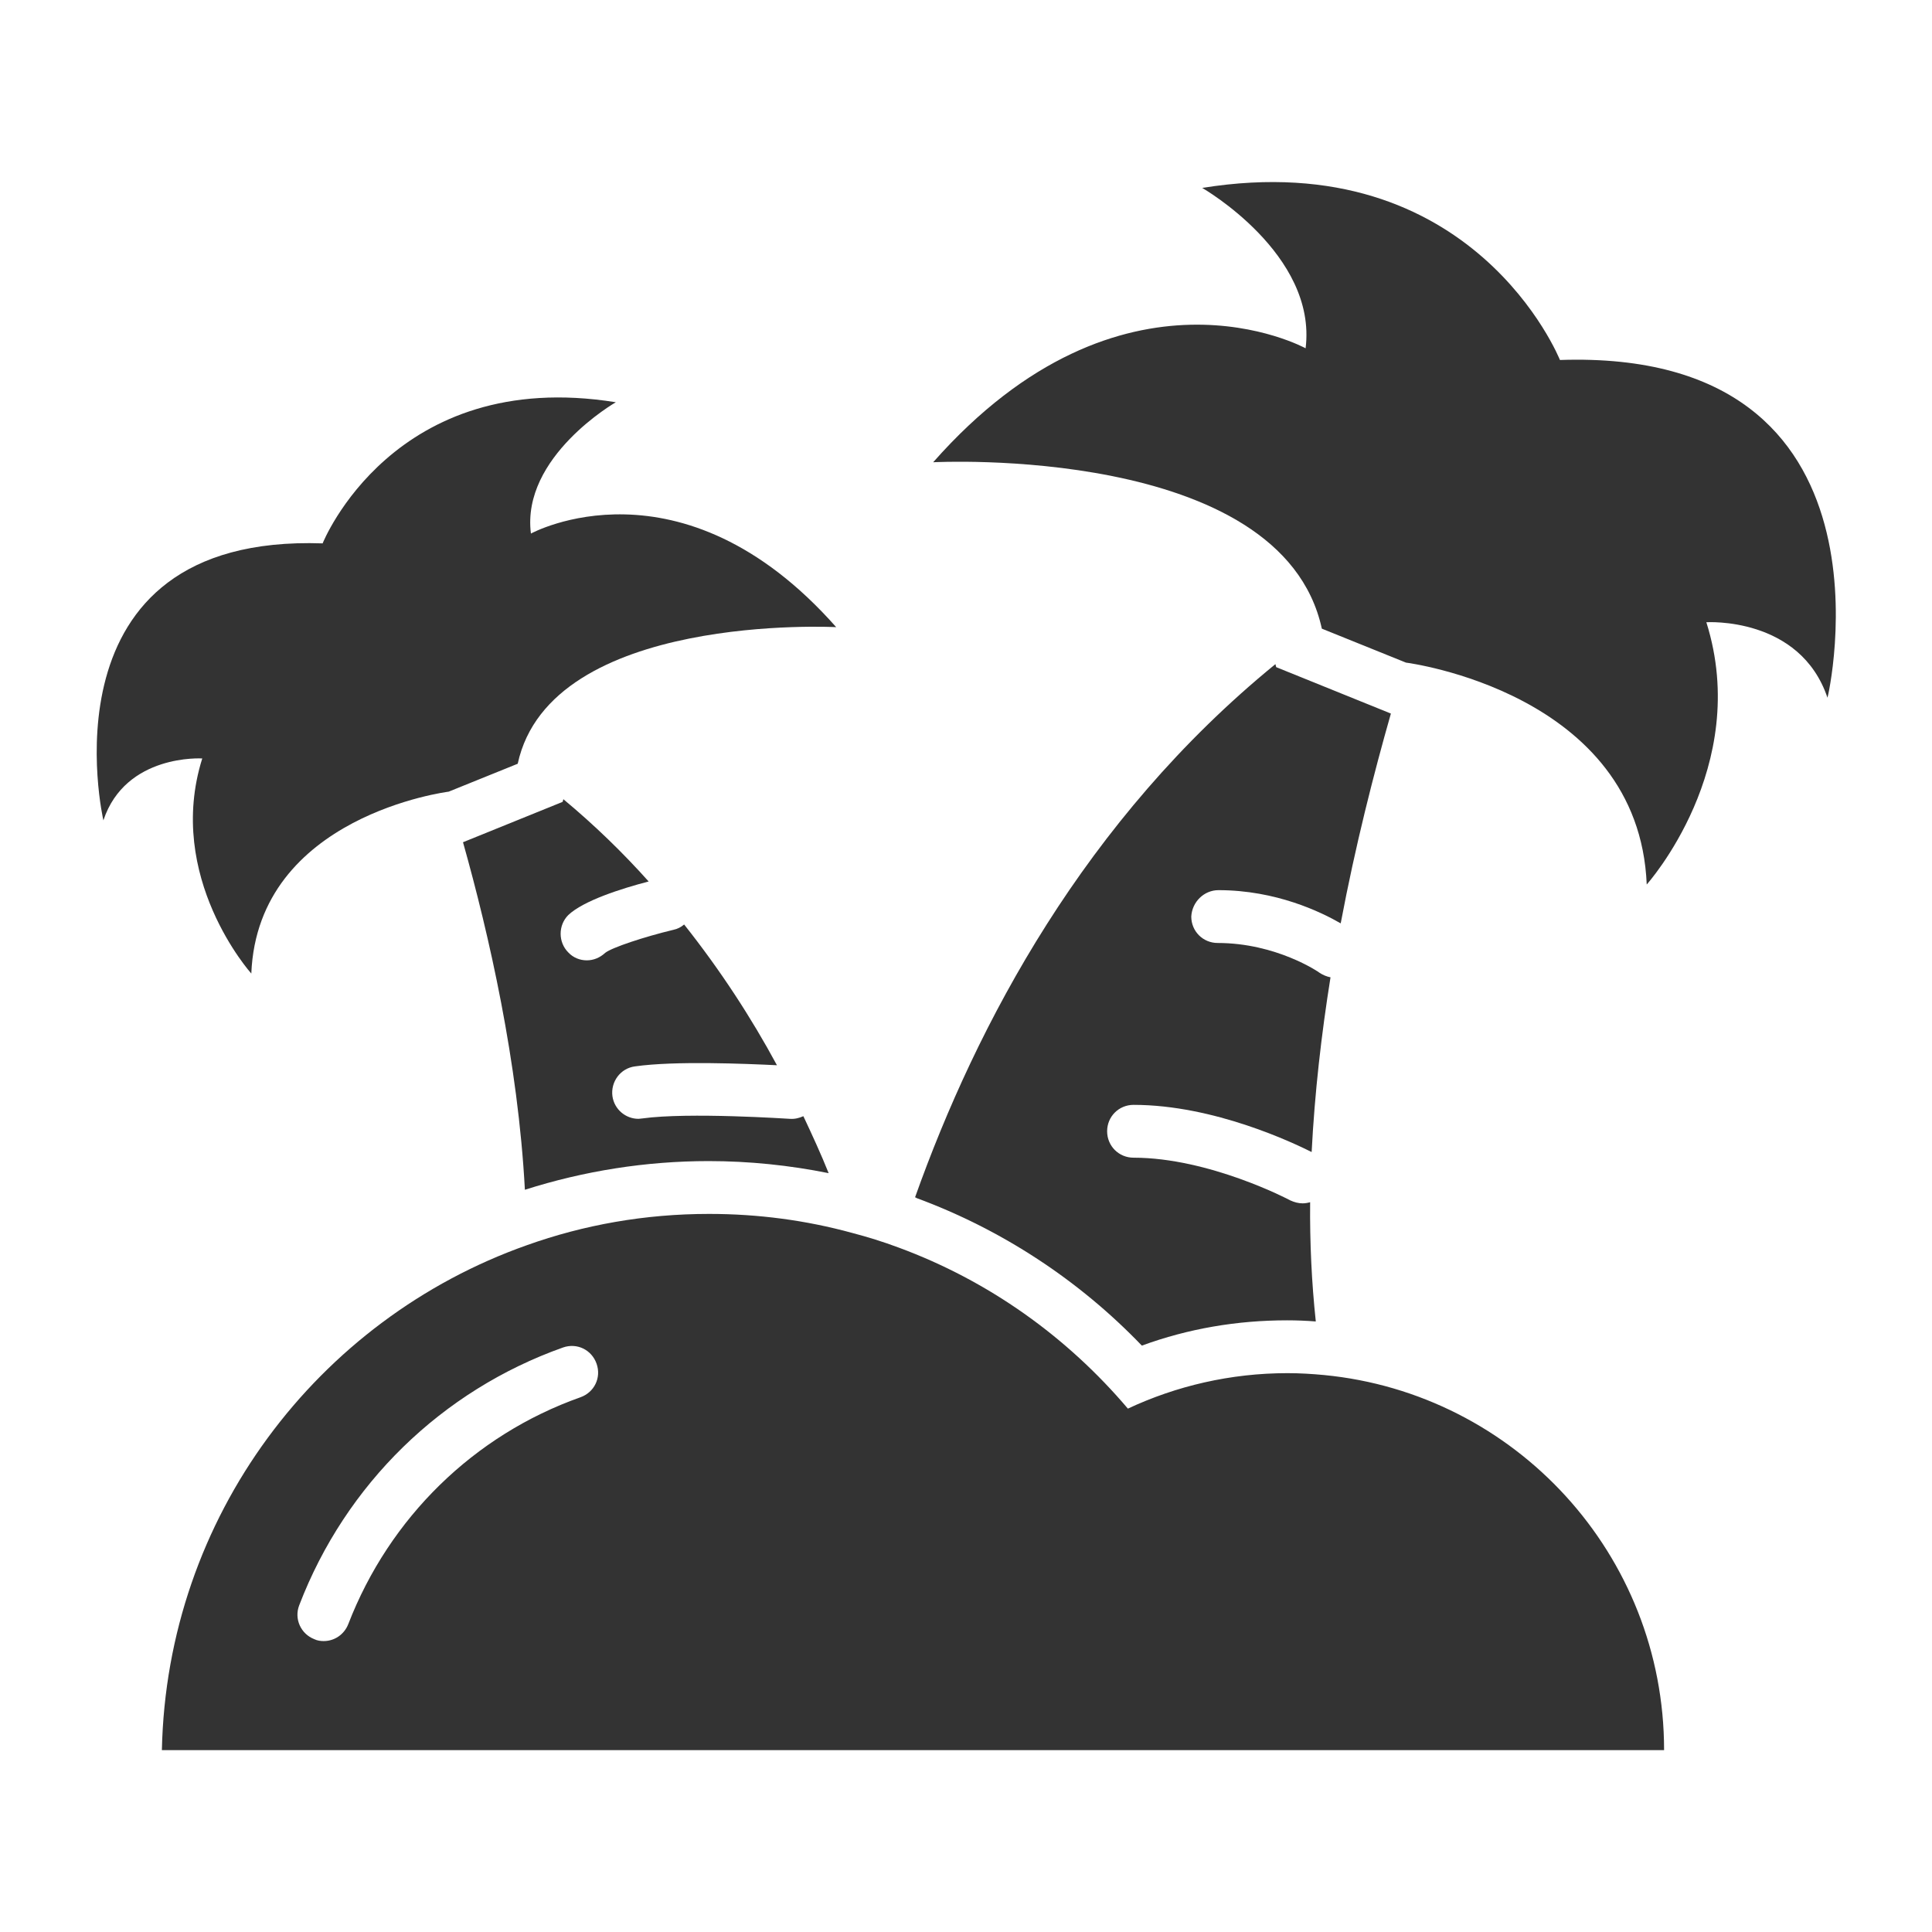
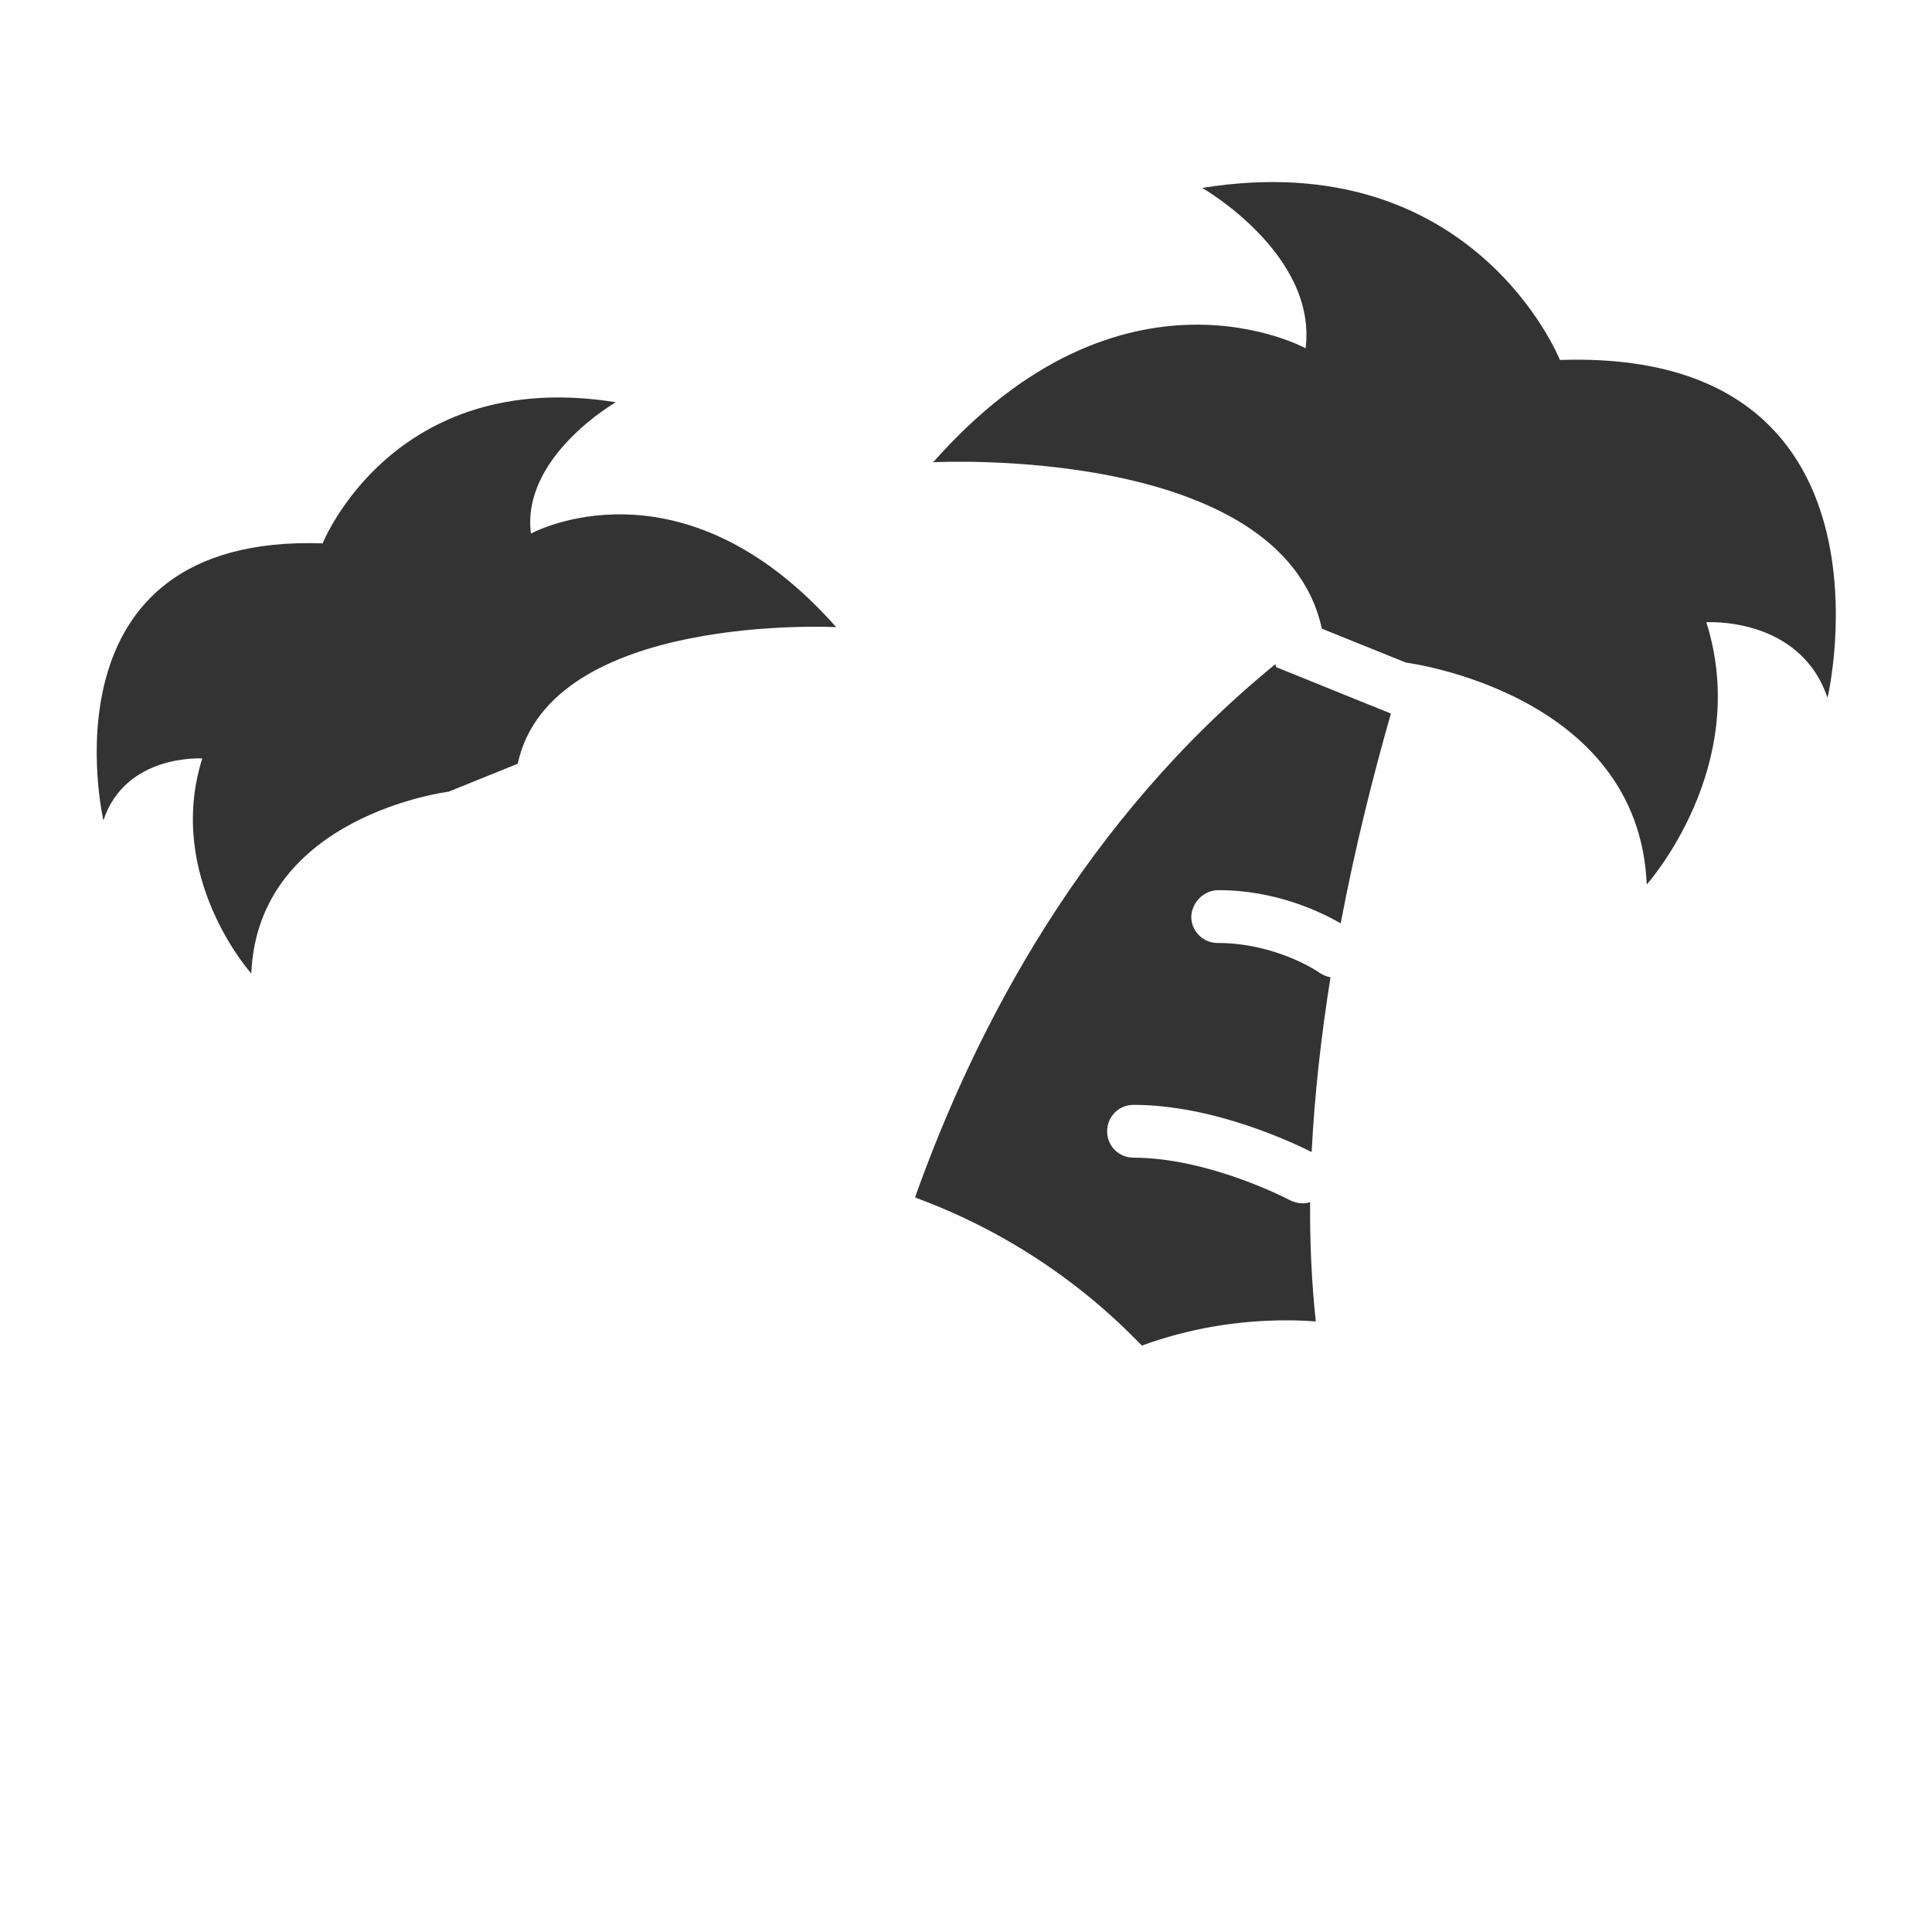
<svg xmlns="http://www.w3.org/2000/svg" width="800px" height="800px" viewBox="0 0 512 512" id="Layer_1" xml:space="preserve" fill="#000000">
  <g id="SVGRepo_bgCarrier" stroke-width="0" />
  <g id="SVGRepo_tracerCarrier" stroke-linecap="round" stroke-linejoin="round" />
  <g id="SVGRepo_iconCarrier">
    <style type="text/css"> .st0{fill:#333333;} </style>
    <g>
-       <path class="st0" d="M350.9,364.4c-3.2-0.3-6.4-0.5-9.7-0.5c-15.1,0-29.5,3.4-42.3,9.4c-16.1-19-36.9-33.9-60.8-42.7 c-4-1.5-8.2-2.8-12.4-3.9c-12.1-3.3-24.7-5-37.8-5c-17,0-33.2,2.9-48.3,8.3c-55.4,19.6-95.4,71.9-96.7,133.8H441 C441,411.9,401.5,369.3,350.9,364.4z M153.8,370.3c-28.2,10-50.6,31.9-61.5,60.1c-1.1,2.8-3.7,4.5-6.5,4.5c-0.8,0-1.7-0.1-2.5-0.5 c-3.6-1.4-5.4-5.4-4-9c12.3-32.1,37.8-56.9,69.9-68.3c3.7-1.3,7.6,0.6,8.9,4.3C159.4,365.1,157.5,369,153.8,370.3z" />
      <path class="st0" d="M322.9,235.9c15.3,0,27.2,5.8,32.4,8.8c3.9-20.7,8.8-39.8,13.3-55.6l-30.4-12.3l-0.2-0.8 c-50.5,41.2-79.2,95.5-95.5,141.3c0.1,0,0.3,0.1,0.4,0.2c22.5,8.3,43,21.7,59.7,39.1c12.3-4.5,25.2-6.7,38.5-6.7 c2.5,0,5.1,0.1,7.6,0.3c-1.1-10.3-1.6-20.9-1.5-31.6c-0.7,0.2-1.4,0.3-2,0.3c-1.1,0-2.2-0.3-3.3-0.8c-0.3-0.2-21.5-11.3-41.5-11.3 c-3.9,0-7-3.1-7-7c0-3.9,3.1-7,7-7c21.4,0,42.6,10.2,47.2,12.5c0.8-15.7,2.6-31.3,5-46.3c-1-0.2-2-0.6-2.9-1.2 c-0.2-0.2-11.5-7.9-27-7.9c-3.9,0-7-3.1-7-7C315.9,239,319.1,235.9,322.9,235.9z" />
      <path class="st0" d="M413.4,95.4c0,0-22.8-57.2-94.8-45.6c0,0,30.5,17.5,27.4,42.5c0,0-48.5-26.7-98.7,30.2c0,0,92.3-4.9,103,44.1 l22.3,9c0,0,61.7,7.8,63.8,58.8c0,0,27.9-31.1,15.8-69.5c0,0,24.8-1.6,32.1,20C484.4,185,505.8,92.3,413.4,95.4z" />
-       <path class="st0" d="M171.9,233.6c-6.8-7.6-14.3-14.9-22.6-21.8l-0.2,0.7l-26.4,10.7c6.9,24.5,14.6,58.3,16.4,92.1 c15.7-5,32.1-7.6,48.7-7.6c10.7,0,21.4,1.1,31.8,3.2c-2-5-4.3-10-6.7-15.1c-1.1,0.5-2.3,0.8-3.6,0.7c-0.3,0-26.8-1.8-39.1-0.1 c-0.3,0-0.6,0.1-1,0.1c-3.4,0-6.4-2.5-6.9-6c-0.5-3.8,2.1-7.4,6-7.9c10.6-1.5,29.3-0.7,37.6-0.3c-6.8-12.6-15-25.2-24.6-37.3 c-0.8,0.7-1.8,1.2-2.8,1.4c-7.9,1.9-16.3,4.7-18.1,6.1c-1.4,1.3-3.1,2-4.9,2c-1.8,0-3.6-0.7-4.9-2.1c-2.7-2.7-2.7-7.2,0-9.9 C154.6,238.7,164.6,235.5,171.9,233.6z" />
      <path class="st0" d="M53.6,201c-9.9,31.5,13,57,13,57c1.7-41.9,52.3-48.2,52.3-48.2l18.3-7.4c8.7-40.2,84.4-36.2,84.4-36.2 c-41.2-46.6-80.9-24.8-80.9-24.8c-2.6-20.4,22.5-34.8,22.5-34.8c-59-9.5-77.7,37.4-77.7,37.4c-75.7-2.6-58.1,73.4-58.1,73.4 C33.3,199.7,53.6,201,53.6,201z" />
    </g>
  </g>
</svg>